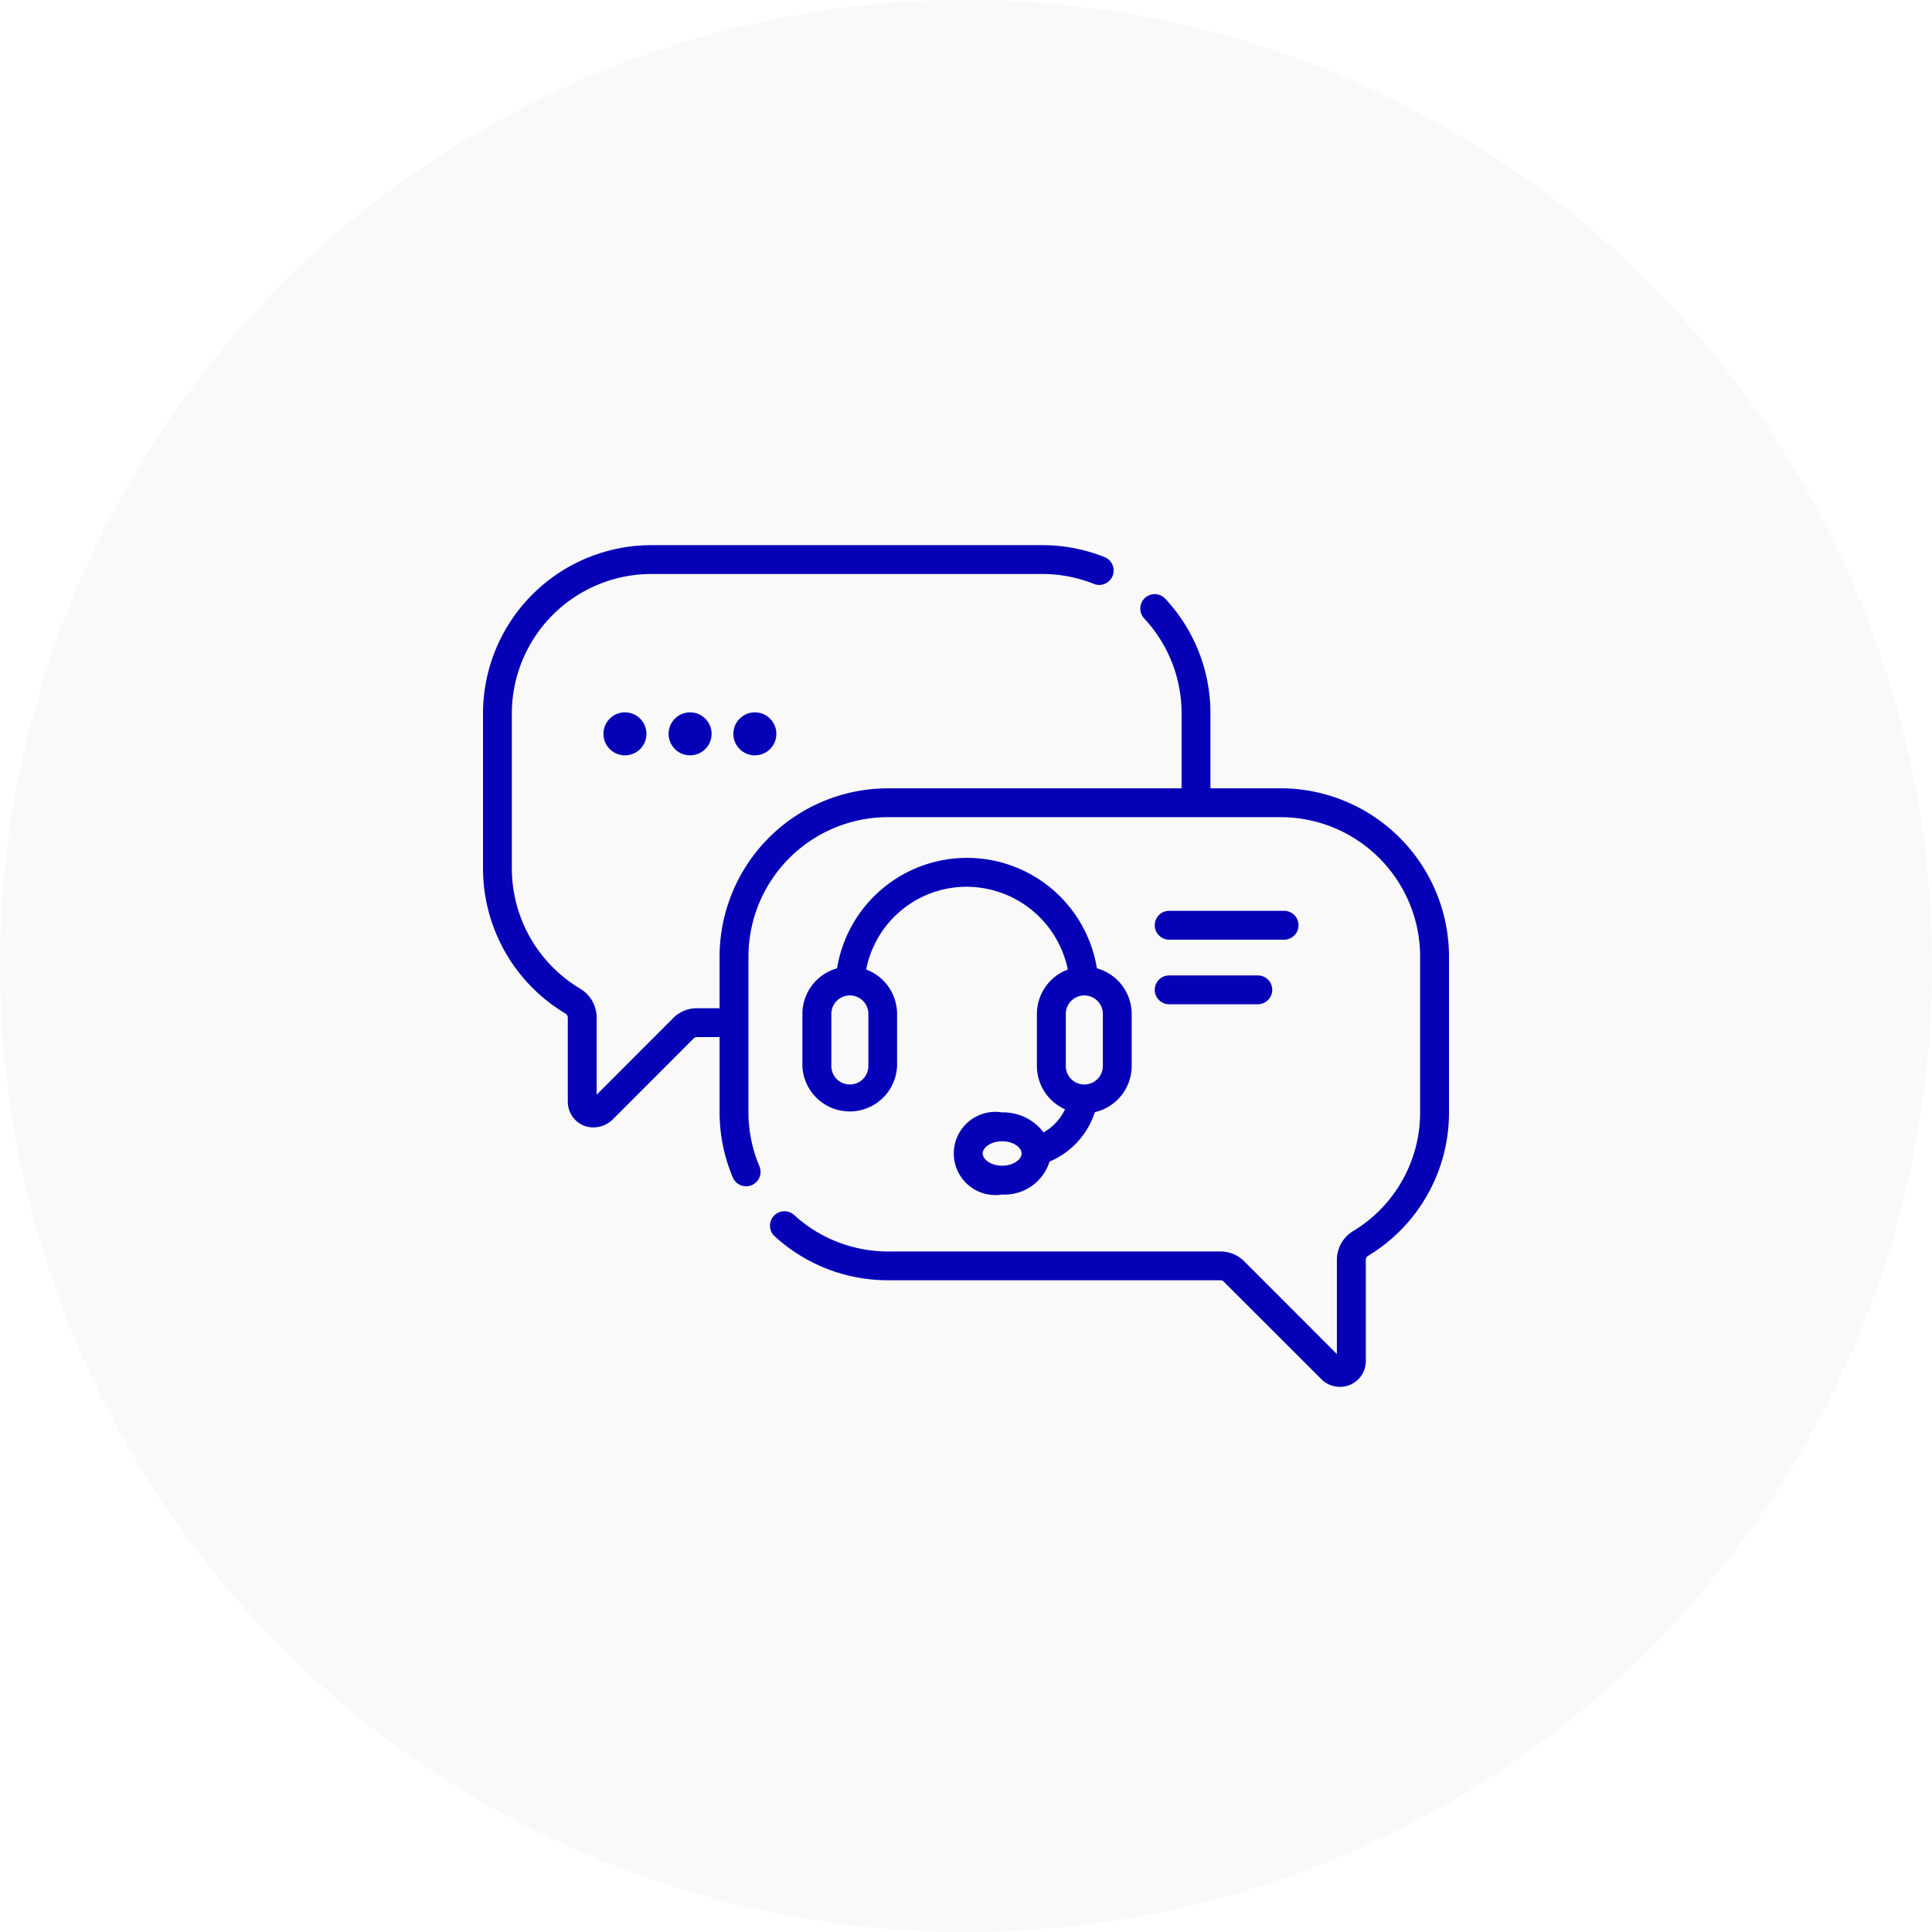
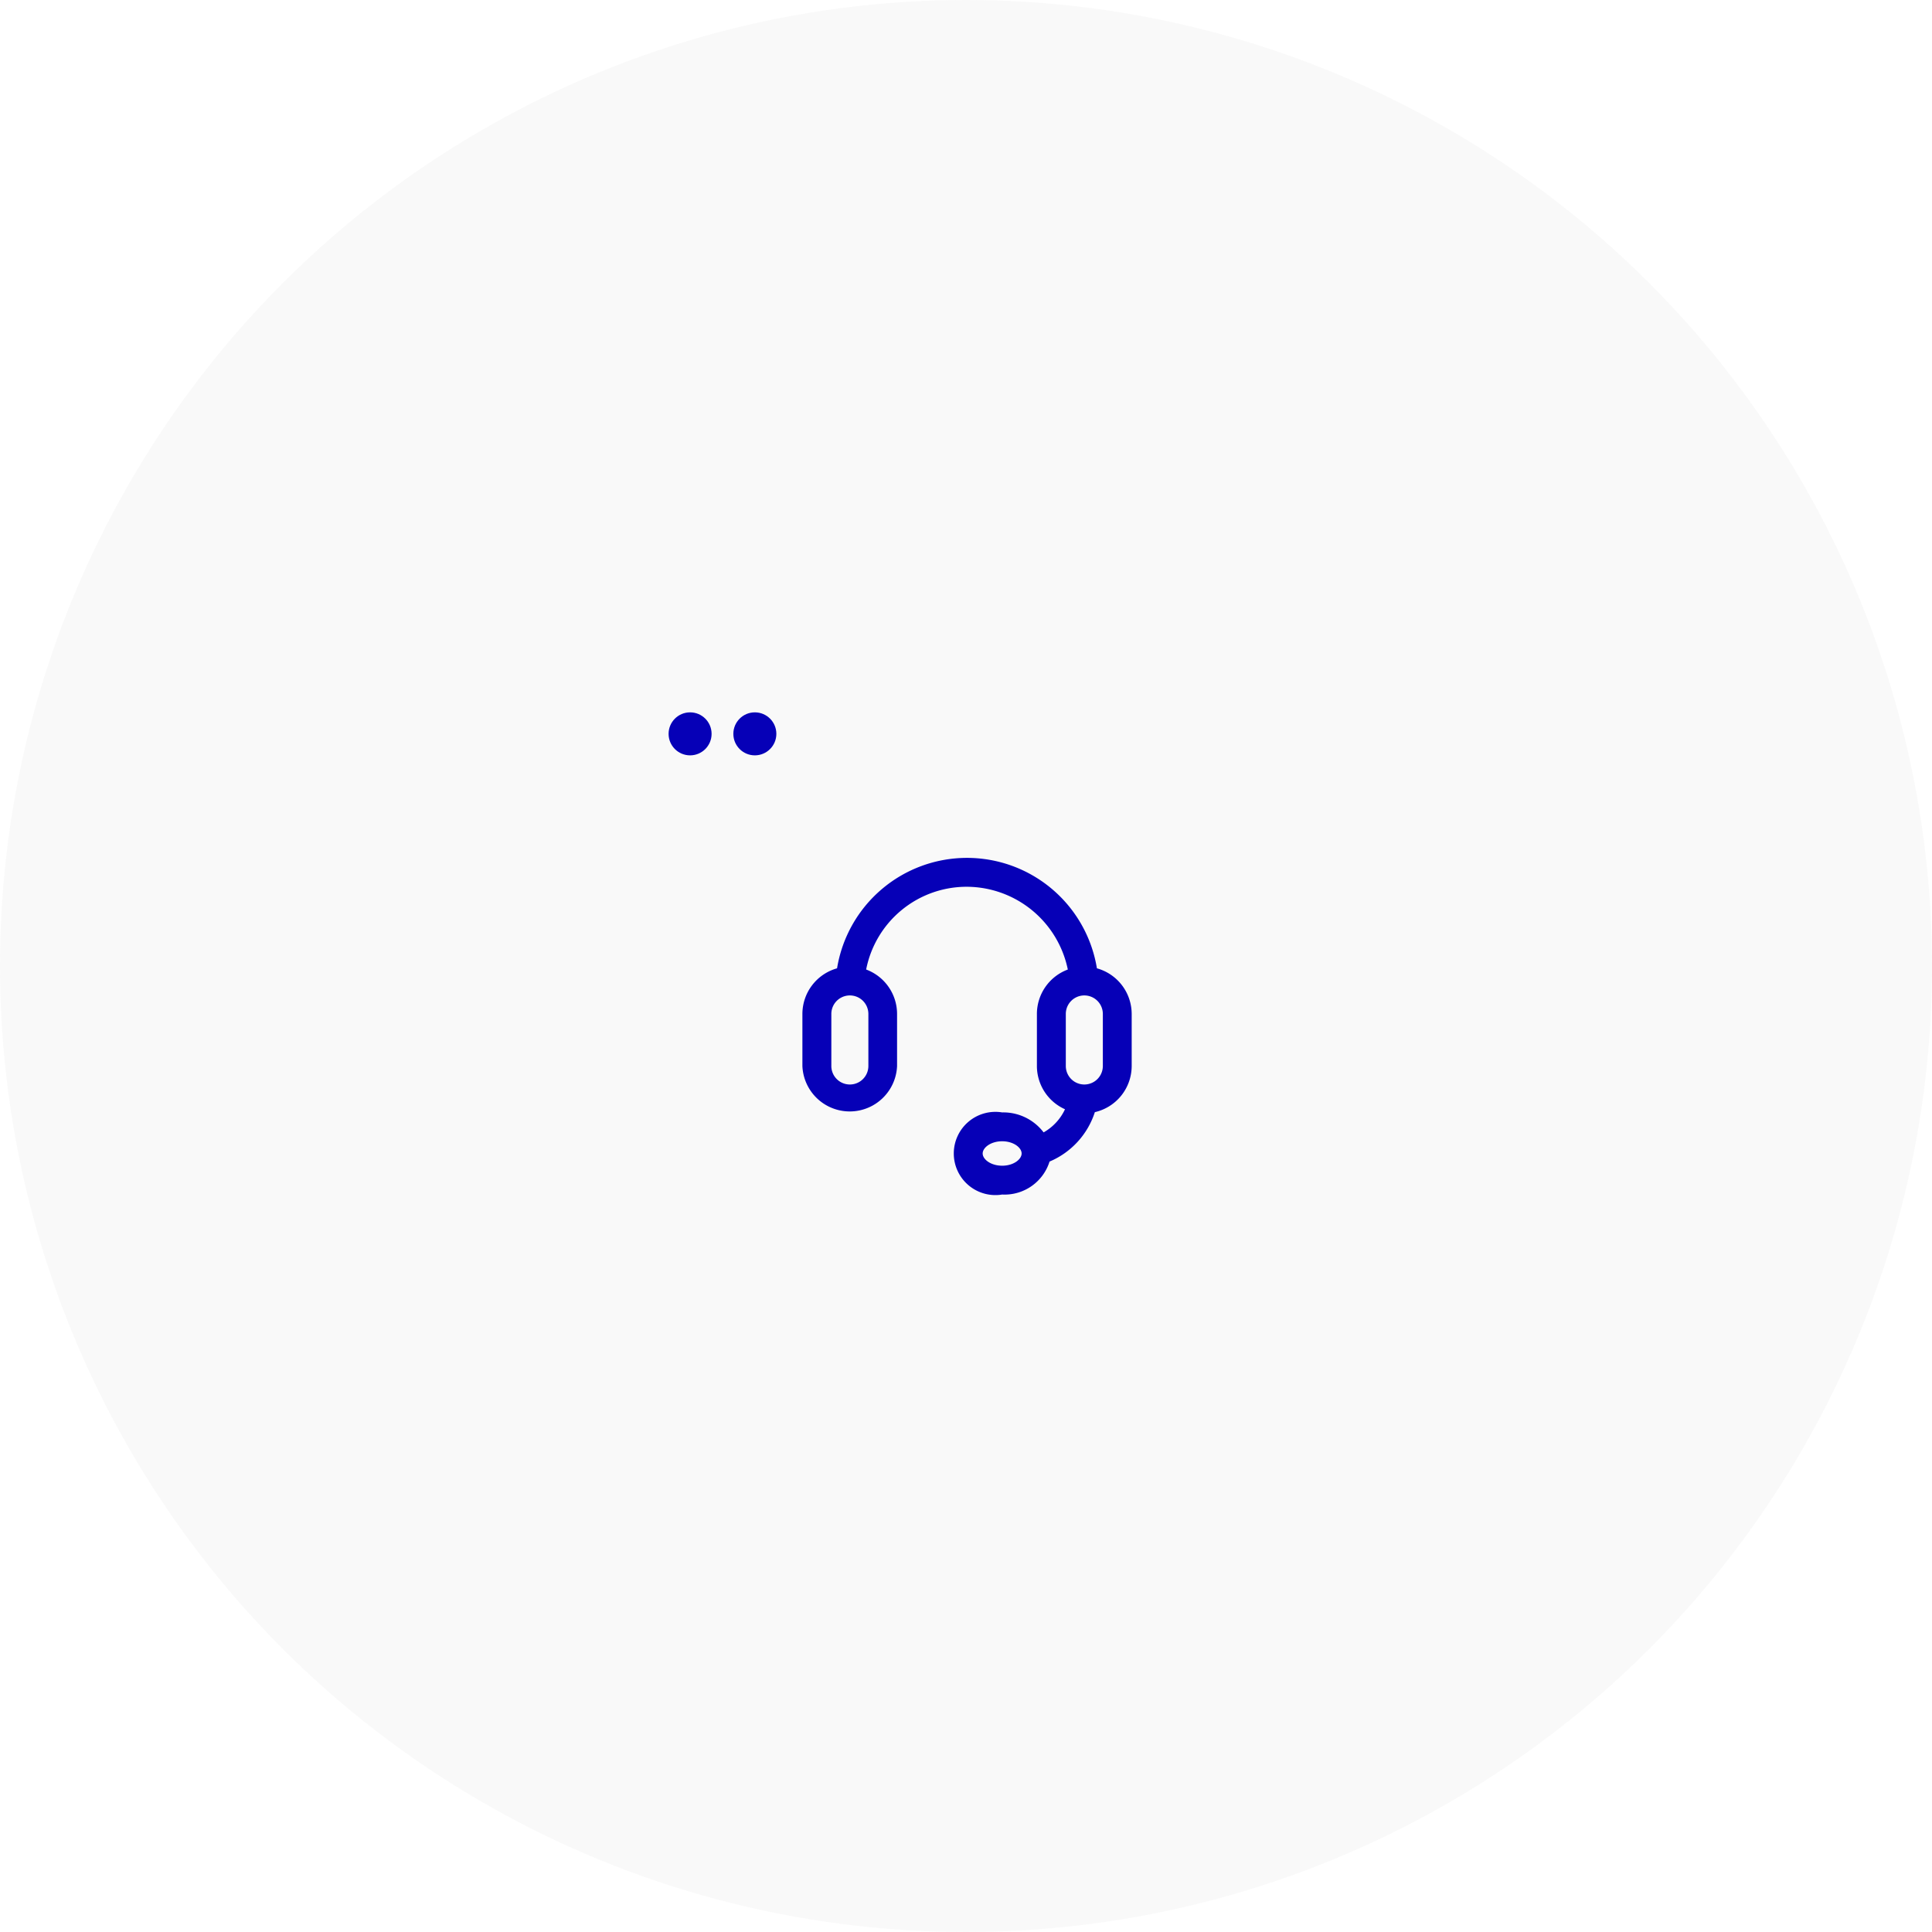
<svg xmlns="http://www.w3.org/2000/svg" width="100" height="100" viewBox="0 0 100 100">
  <g id="Group_245" data-name="Group 245" transform="translate(-1117 -856)">
    <g id="Group_244" data-name="Group 244" transform="translate(-345)">
      <circle id="Ellipse_139" data-name="Ellipse 139" cx="50" cy="50" r="50" transform="translate(1462 856)" fill="#7d7d7d" opacity="0.05" />
    </g>
    <g id="online-chat" transform="translate(1142 851.286)">
-       <path id="Path_1071" data-name="Path 1071" d="M41.287,45.516H37.652V41.643A8.681,8.681,0,0,0,35.3,35.689a.747.747,0,0,0-1.09,1.021,7.193,7.193,0,0,1,1.948,4.933v3.874h-15.2a8.723,8.723,0,0,0-8.713,8.713V56.9h-1.17a1.731,1.731,0,0,0-1.232.51L5.883,61.375V57.387a1.751,1.751,0,0,0-.854-1.5,7.257,7.257,0,0,1-3.536-6.208V41.643a7.227,7.227,0,0,1,7.219-7.219H28.939a7.179,7.179,0,0,1,2.7.521.747.747,0,0,0,.558-1.385,8.666,8.666,0,0,0-3.256-.629H8.713A8.723,8.723,0,0,0,0,41.643v8.039a8.757,8.757,0,0,0,4.266,7.492.251.251,0,0,1,.123.214v4.348a1.34,1.34,0,0,0,.83,1.242,1.42,1.42,0,0,0,1.465-.291L10.9,58.467a.247.247,0,0,1,.176-.073h1.17v3.874a8.659,8.659,0,0,0,.685,3.392.747.747,0,0,0,1.376-.582,7.174,7.174,0,0,1-.567-2.81V54.229a7.227,7.227,0,0,1,7.219-7.219H41.287a7.227,7.227,0,0,1,7.219,7.219v8.039a7.172,7.172,0,0,1-3.477,6.172,1.746,1.746,0,0,0-.832,1.485V74.8L39.4,70a1.731,1.731,0,0,0-1.232-.51h-17.2a7.2,7.2,0,0,1-4.878-1.9.747.747,0,0,0-1.01,1.1,8.689,8.689,0,0,0,5.887,2.29h17.2a.25.25,0,0,1,.176.073L43.4,76.107a1.363,1.363,0,0,0,1.465.291,1.34,1.34,0,0,0,.83-1.242V69.925a.244.244,0,0,1,.114-.208A8.654,8.654,0,0,0,50,62.268V54.229a8.723,8.723,0,0,0-8.713-8.713Z" fill="#0600b7" />
      <path id="Path_1072" data-name="Path 1072" d="M181.817,212.91a2.618,2.618,0,0,0-2.146-1.034,2.154,2.154,0,1,0,0,4.251,2.439,2.439,0,0,0,2.453-1.706,4.159,4.159,0,0,0,2.345-2.558,2.456,2.456,0,0,0,1.907-2.39v-2.693a2.456,2.456,0,0,0-1.8-2.362,6.814,6.814,0,0,0-13.45,0,2.456,2.456,0,0,0-1.794,2.362v2.693a2.452,2.452,0,0,0,4.9,0v-2.693a2.456,2.456,0,0,0-1.6-2.3,5.3,5.3,0,0,1,5.22-4.283,5.36,5.36,0,0,1,5.218,4.284,2.456,2.456,0,0,0-1.6,2.3v2.693a2.455,2.455,0,0,0,1.454,2.239A2.667,2.667,0,0,1,181.817,212.91Zm-2.146,1.724c-.594,0-1.008-.333-1.008-.632s.414-.632,1.008-.632,1.008.333,1.008.632S180.265,214.635,179.671,214.635Zm-6.924-5.161a.958.958,0,0,1-1.917,0v-2.693a.958.958,0,0,1,1.917,0Zm10.219-2.693a.958.958,0,0,1,1.917,0v2.693a.958.958,0,0,1-1.917,0Z" transform="translate(-152.8 -149.584)" fill="#0600b7" />
-       <path id="Path_1073" data-name="Path 1073" d="M356.792,228.243h5.948a.747.747,0,0,0,0-1.494h-5.948a.747.747,0,0,0,0,1.494Z" transform="translate(-321.275 -174.891)" fill="#0600b7" />
-       <path id="Path_1074" data-name="Path 1074" d="M356.792,262.476h4.587a.747.747,0,0,0,0-1.494h-4.587a.747.747,0,0,0,0,1.494Z" transform="translate(-321.275 -205.781)" fill="#0600b7" />
-       <circle id="Ellipse_135" data-name="Ellipse 135" cx="1.113" cy="1.113" r="1.113" transform="translate(6.234 41.585)" fill="#0600b7" />
      <circle id="Ellipse_136" data-name="Ellipse 136" cx="1.113" cy="1.113" r="1.113" transform="translate(9.606 41.585)" fill="#0600b7" />
      <circle id="Ellipse_137" data-name="Ellipse 137" cx="1.113" cy="1.113" r="1.113" transform="translate(12.958 41.585)" fill="#0600b7" />
    </g>
  </g>
</svg>